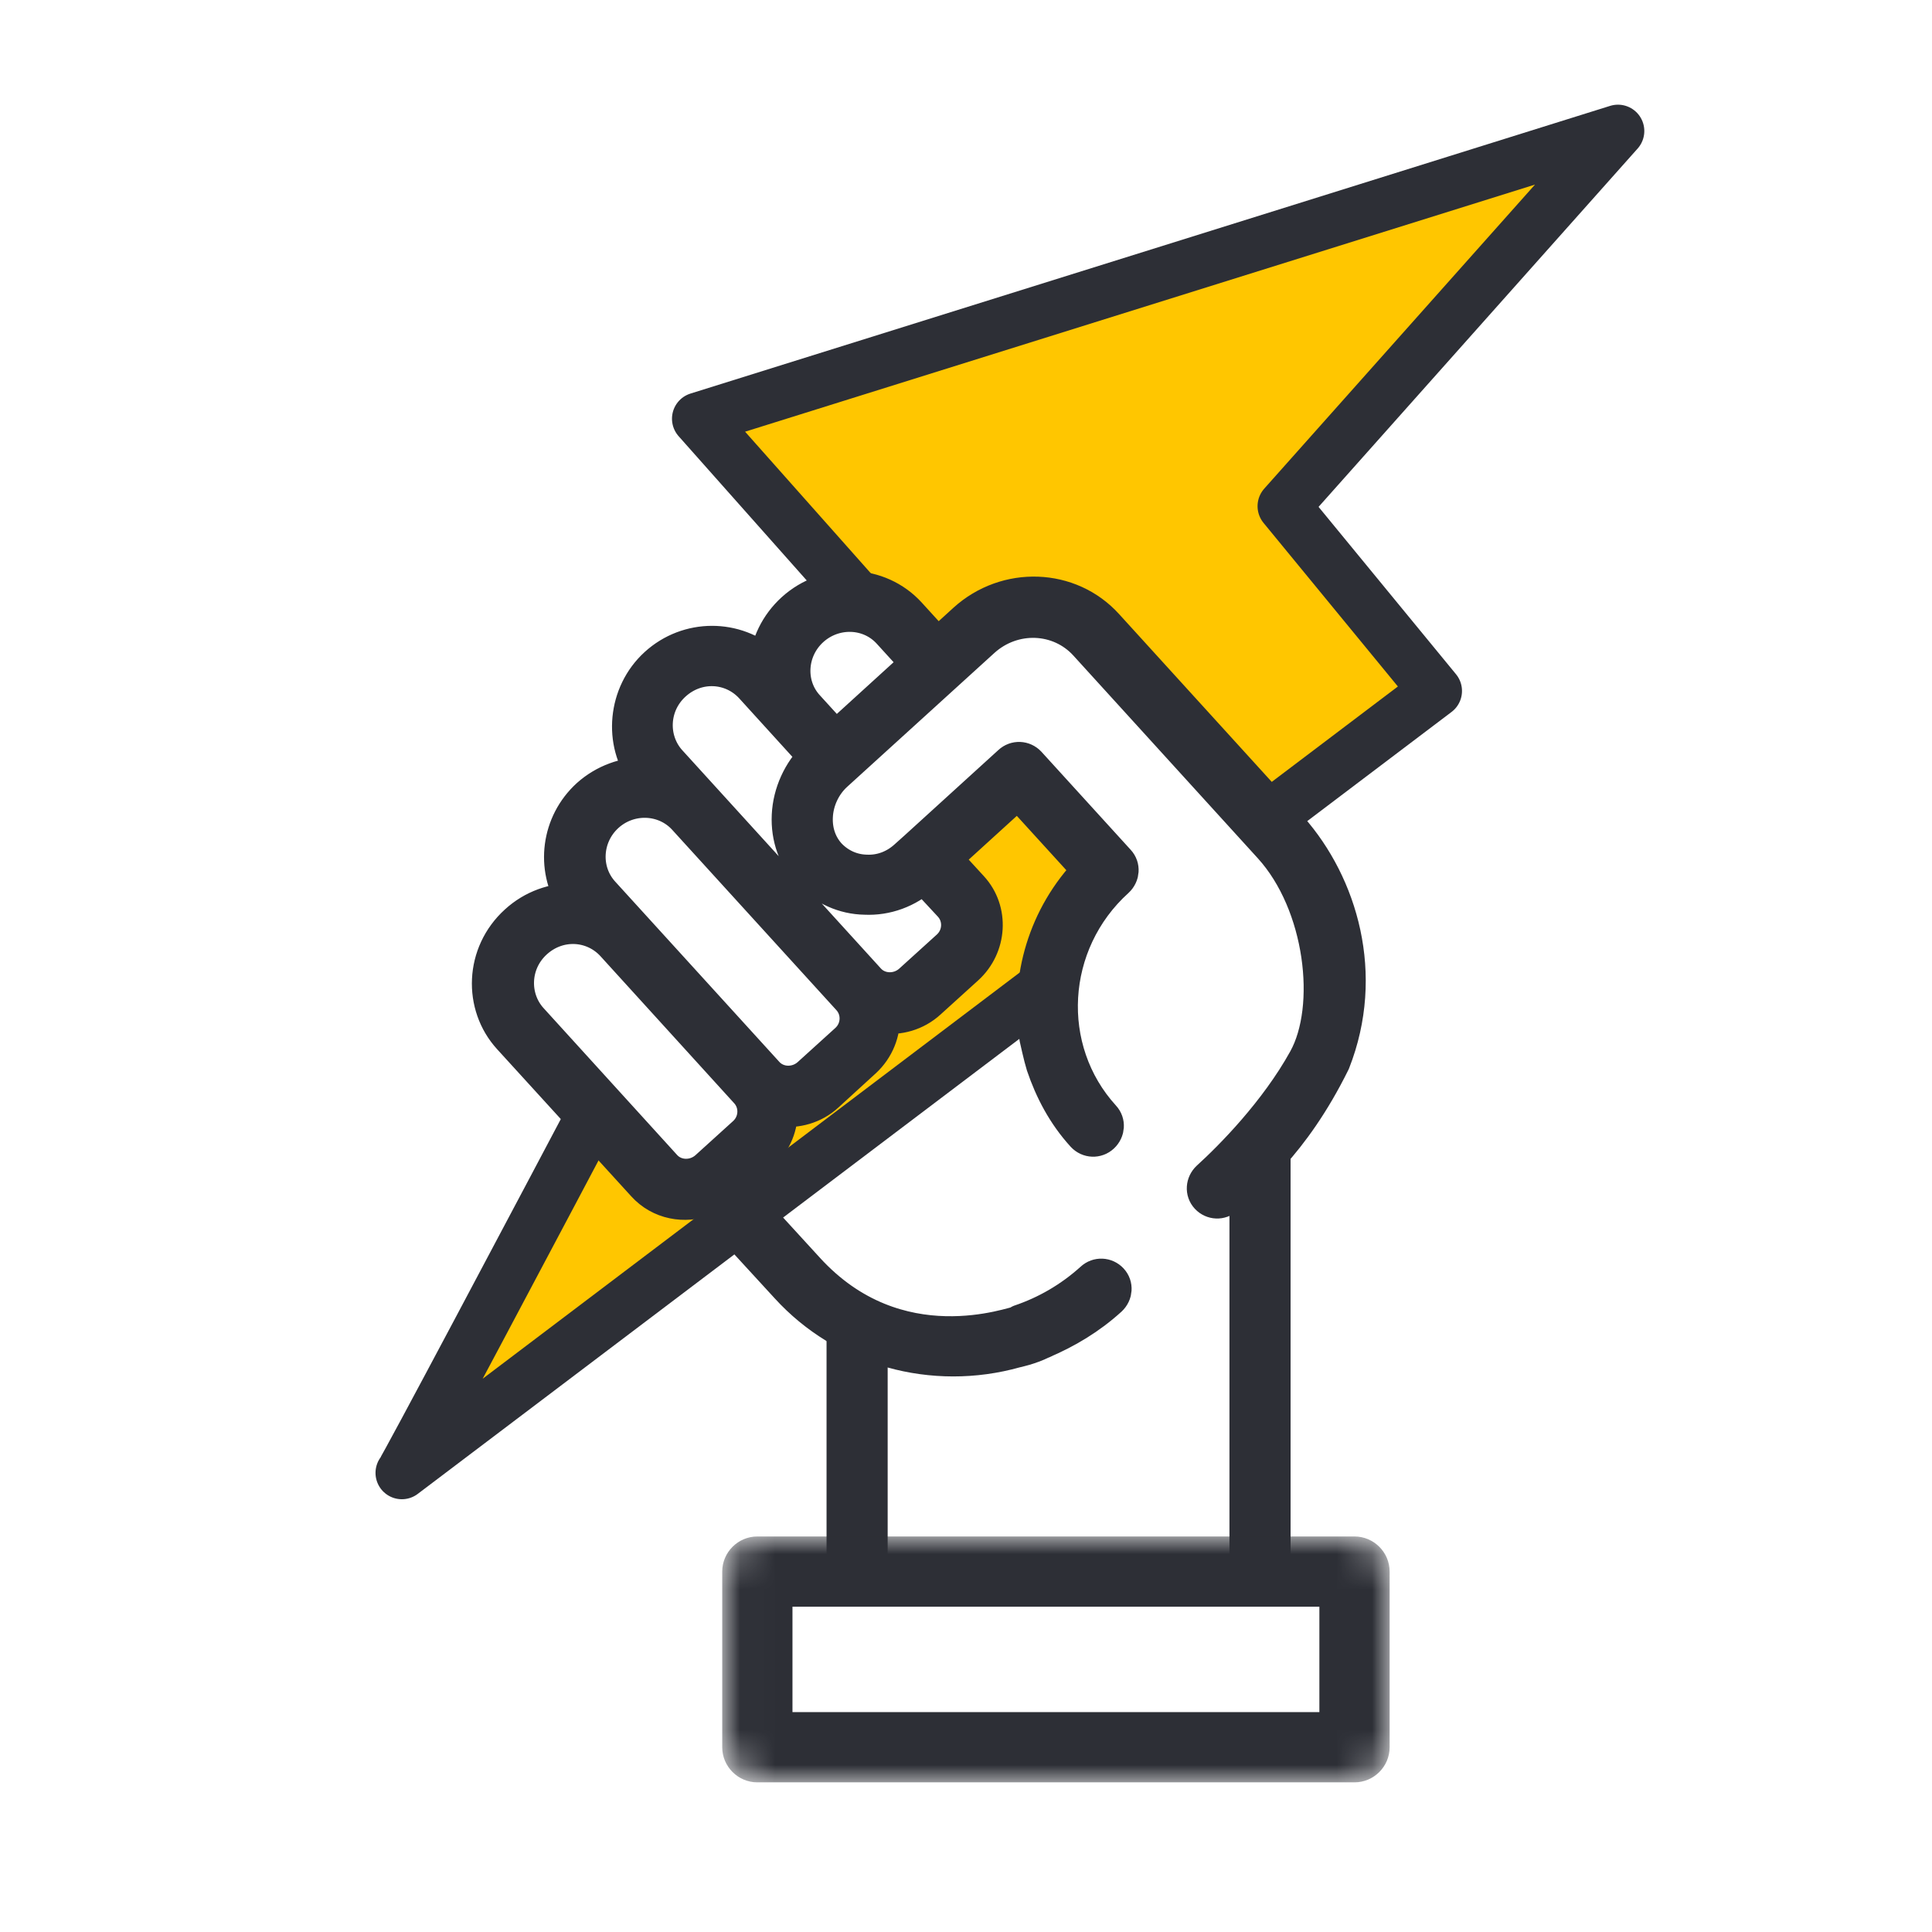
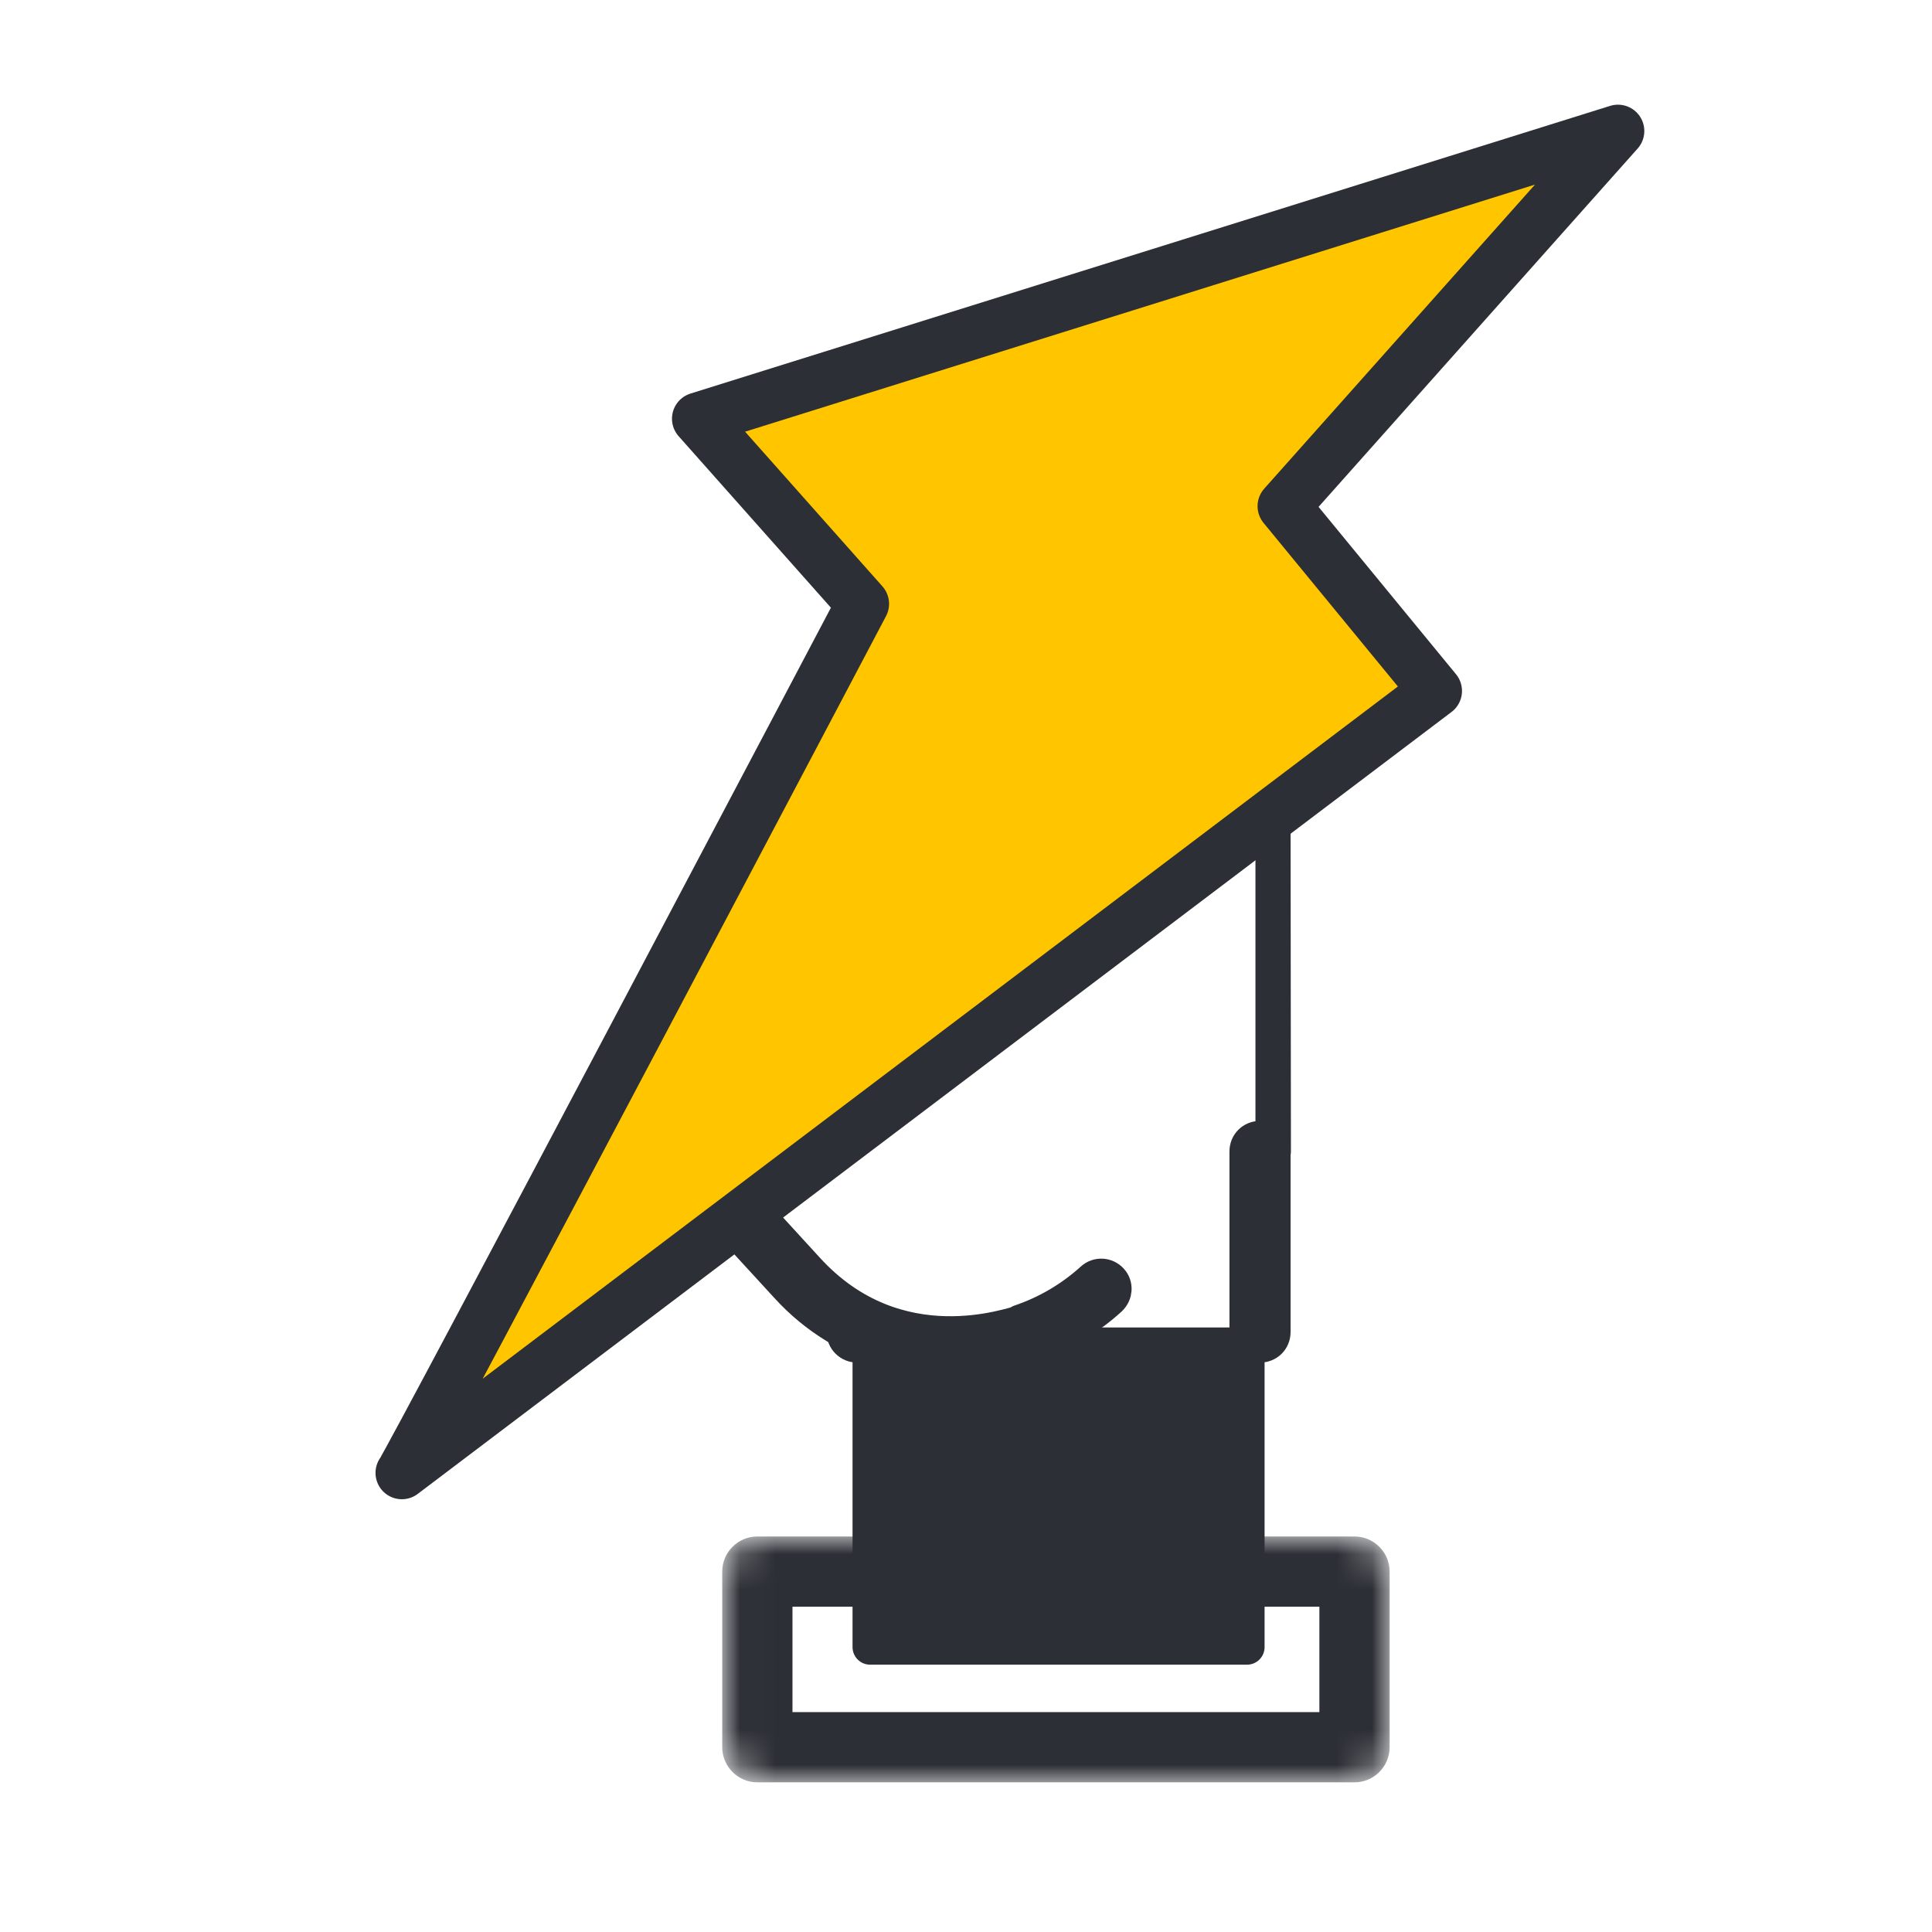
<svg xmlns="http://www.w3.org/2000/svg" id="workforce" width="55" height="55" viewBox="0 0 55 55">
  <defs>
    <style>
      .cls-1 {
        mask: url(#mask);
      }

      .cls-2, .cls-3 {
        fill: #2d2f36;
      }

      .cls-2, .cls-4 {
        stroke: #2d2f36;
        stroke-linecap: round;
        stroke-linejoin: round;
      }

      .cls-5 {
        fill: #fff;
      }

      .cls-4 {
        fill: #ffc600;
        stroke-width: 1.5px;
      }
    </style>
    <mask id="mask" x="20.56" y="43.74" width="19" height="7" maskUnits="userSpaceOnUse">
      <g id="path-2-inside-1">
        <rect class="cls-5" x="20.56" y="43.74" width="19" height="7" rx="1" ry="1" transform="translate(60.13 94.47) rotate(180)" />
      </g>
    </mask>
  </defs>
-   <rect class="cls-5" width="55" height="55" />
-   <rect class="cls-5" width="55" height="55" />
  <g>
-     <path class="cls-2" d="M36.25,32.78c0-.2-.17-.37-.38-.37s-.37.16-.37.37h0v14.11h-10.73v-8.97h0c0-.2-.17-.37-.37-.37s-.37.16-.37.37h0s0,0,0,0,0,0,0,0v9.32c0,.21.17.37.37.37h11.47c.21,0,.37-.16.37-.37v-14.47h0Z" />
+     <path class="cls-2" d="M36.25,32.78c0-.2-.17-.37-.38-.37s-.37.16-.37.37h0v14.11h-10.73v-8.97h0c0-.2-.17-.37-.37-.37s-.37.16-.37.37h0s0,0,0,0,0,0,0,0c0,.21.17.37.37.37h11.47c.21,0,.37-.16.37-.37v-14.47h0Z" />
    <g class="cls-1">
      <g>
-         <rect class="cls-5" x="21.56" y="44.74" width="17" height="5" />
        <path class="cls-3" d="M37.56,45.74v3h-15v-3h15M38.56,43.74h-17c-.55,0-1,.45-1,1v5c0,.55.45,1,1,1h17c.55,0,1-.45,1-1v-5c0-.55-.45-1-1-1h0Z" />
      </g>
    </g>
    <path class="cls-2" d="M19.96,33.94l2.46,2.68c1.62,1.78,4.14,2.48,6.49,1.82,0,0,.4-.08.76-.26,0,0,.02,0,.04-.02,0,0,0,0,.01,0,.18-.09.08-.04,0,0,0,0,0,0-.01,0-.02.01-.04.02-.04.02.68-.29,1.34-.68,1.92-1.21.15-.14.17-.37.03-.52s-.37-.16-.52-.02c-.62.56-1.32.96-2.06,1.21,0,.01,0,.02,0,.03-.17,0-3.49,1.31-6.08-1.54l-2.38-2.6-.62.41Z" />
    <path class="cls-4" d="M11.44,41.93c.28-.38,13.12-24.74,13.12-24.74l-4.68-5.27L46.06,3.73l-9.51,10.68,4.32,5.26-29.43,22.26Z" />
    <g>
-       <path class="cls-5" d="M16.03,26.12l-1.18.62-.51.95.29,1.14,2.13,2.57,2.13,2.2.7.4,2.09-1.54.37-1.1,1.03-.33,1.51-1.1.33-1.25.84-.22,1.91-1.47.04-1.06-1.18-1.25,1.03-1.36,1.51-1.03,1.65,1.62.62.81-.66,1.54-.81,2.06.11,1.4.59,1.58.37.81s.62.84,1.47,1.32,1.47,1.06,2.64.26l2.24-2.75.77-2.72-.07-1.84-1.43-2.39-5.18-5.73-1.54-.84-1.58.22-1.47,1.4-.92-.99-1.54-.84-1.03.18-.81.7-.4,1.18-.99-.37-1.32-.11-.99.73-.51.84.15,1.25.55.73-1.1.07-.95.55-.48.7.04.84.22.92-.18.59-.48.11Z" />
-       <path class="cls-2" d="M20.74,33.7l.94-.86c.37-.34.55-.81.53-1.27.46.06.95-.07,1.32-.41l1.06-.97c.37-.34.55-.81.53-1.27.46.06.95-.07,1.32-.41l1.07-.97c.66-.6.72-1.62.13-2.26l-.77-.84,2.11-1.92,2.05,2.25c-1.27,1.31-1.78,3.1-1.51,4.78,0,0,.12.55.19.77.24.71.6,1.4,1.14,1.99.14.15.37.16.52.02s.17-.37.03-.52c-1.76-1.93-1.59-4.97.39-6.76.15-.14.17-.37.03-.52l-2.54-2.79c-.14-.15-.37-.16-.52-.02l-2.67,2.43-.29.26c-.32.29-.72.44-1.14.42-.41-.01-.78-.18-1.06-.47-.27-.29-.41-.68-.39-1.11.02-.46.23-.91.57-1.22l4.19-3.81c.87-.79,2.19-.74,2.96.11l5.25,5.77c1.48,1.63,1.82,4.57.99,6.07s-2.11,2.79-2.76,3.38c-.15.14-.17.37-.03.52s.37.16.52.02c.58-.53,1.87-1.49,3.04-3.86.98-2.49.21-5.04-1.2-6.64l-5.25-5.77c-1.04-1.15-2.84-1.21-4.01-.15l-.79.72-.82-.9c-.85-.93-2.32-.99-3.28-.12-.46.42-.72.97-.77,1.54-.87-.79-2.23-.8-3.13.02s-1.01,2.21-.32,3.12c-.57,0-1.15.2-1.61.61-.86.78-1.01,2.05-.41,2.98-.58-.01-1.17.19-1.64.62-.98.89-1.02,2.36-.19,3.27l3.82,4.19c.45.5,1.16.63,1.76.39l.62-.41ZM21.27,31.07c.32.35.29.9-.07,1.22l-1.07.97c-.36.32-.91.3-1.22-.04h0s-3.81-4.19-3.81-4.19c-.56-.62-.54-1.62.13-2.23s1.65-.55,2.23.08l3.81,4.19ZM24.18,28.42c.32.35.29.9-.07,1.22l-1.07.97c-.36.32-.91.3-1.22-.04l-4.68-5.14c-.58-.64-.52-1.64.13-2.23s1.65-.55,2.23.08h0s4.68,5.14,4.68,5.14ZM23.23,21.53c-.45.44-.73,1.05-.76,1.68-.03.63.18,1.21.59,1.64.42.43.97.68,1.56.69.61.03,1.21-.19,1.67-.61h.01s.77.83.77.83c.32.35.29.9-.07,1.22l-1.07.97c-.36.32-.91.3-1.22-.04l-5.66-6.22c-.56-.62-.54-1.62.13-2.23s1.65-.55,2.23.08h0s1.8,1.98,1.8,1.98ZM26.14,18.89l-2.35,2.14-.82-.9c-.58-.63-.52-1.63.13-2.22s1.65-.56,2.23.08l.82.9Z" />
-     </g>
+       </g>
  </g>
</svg>